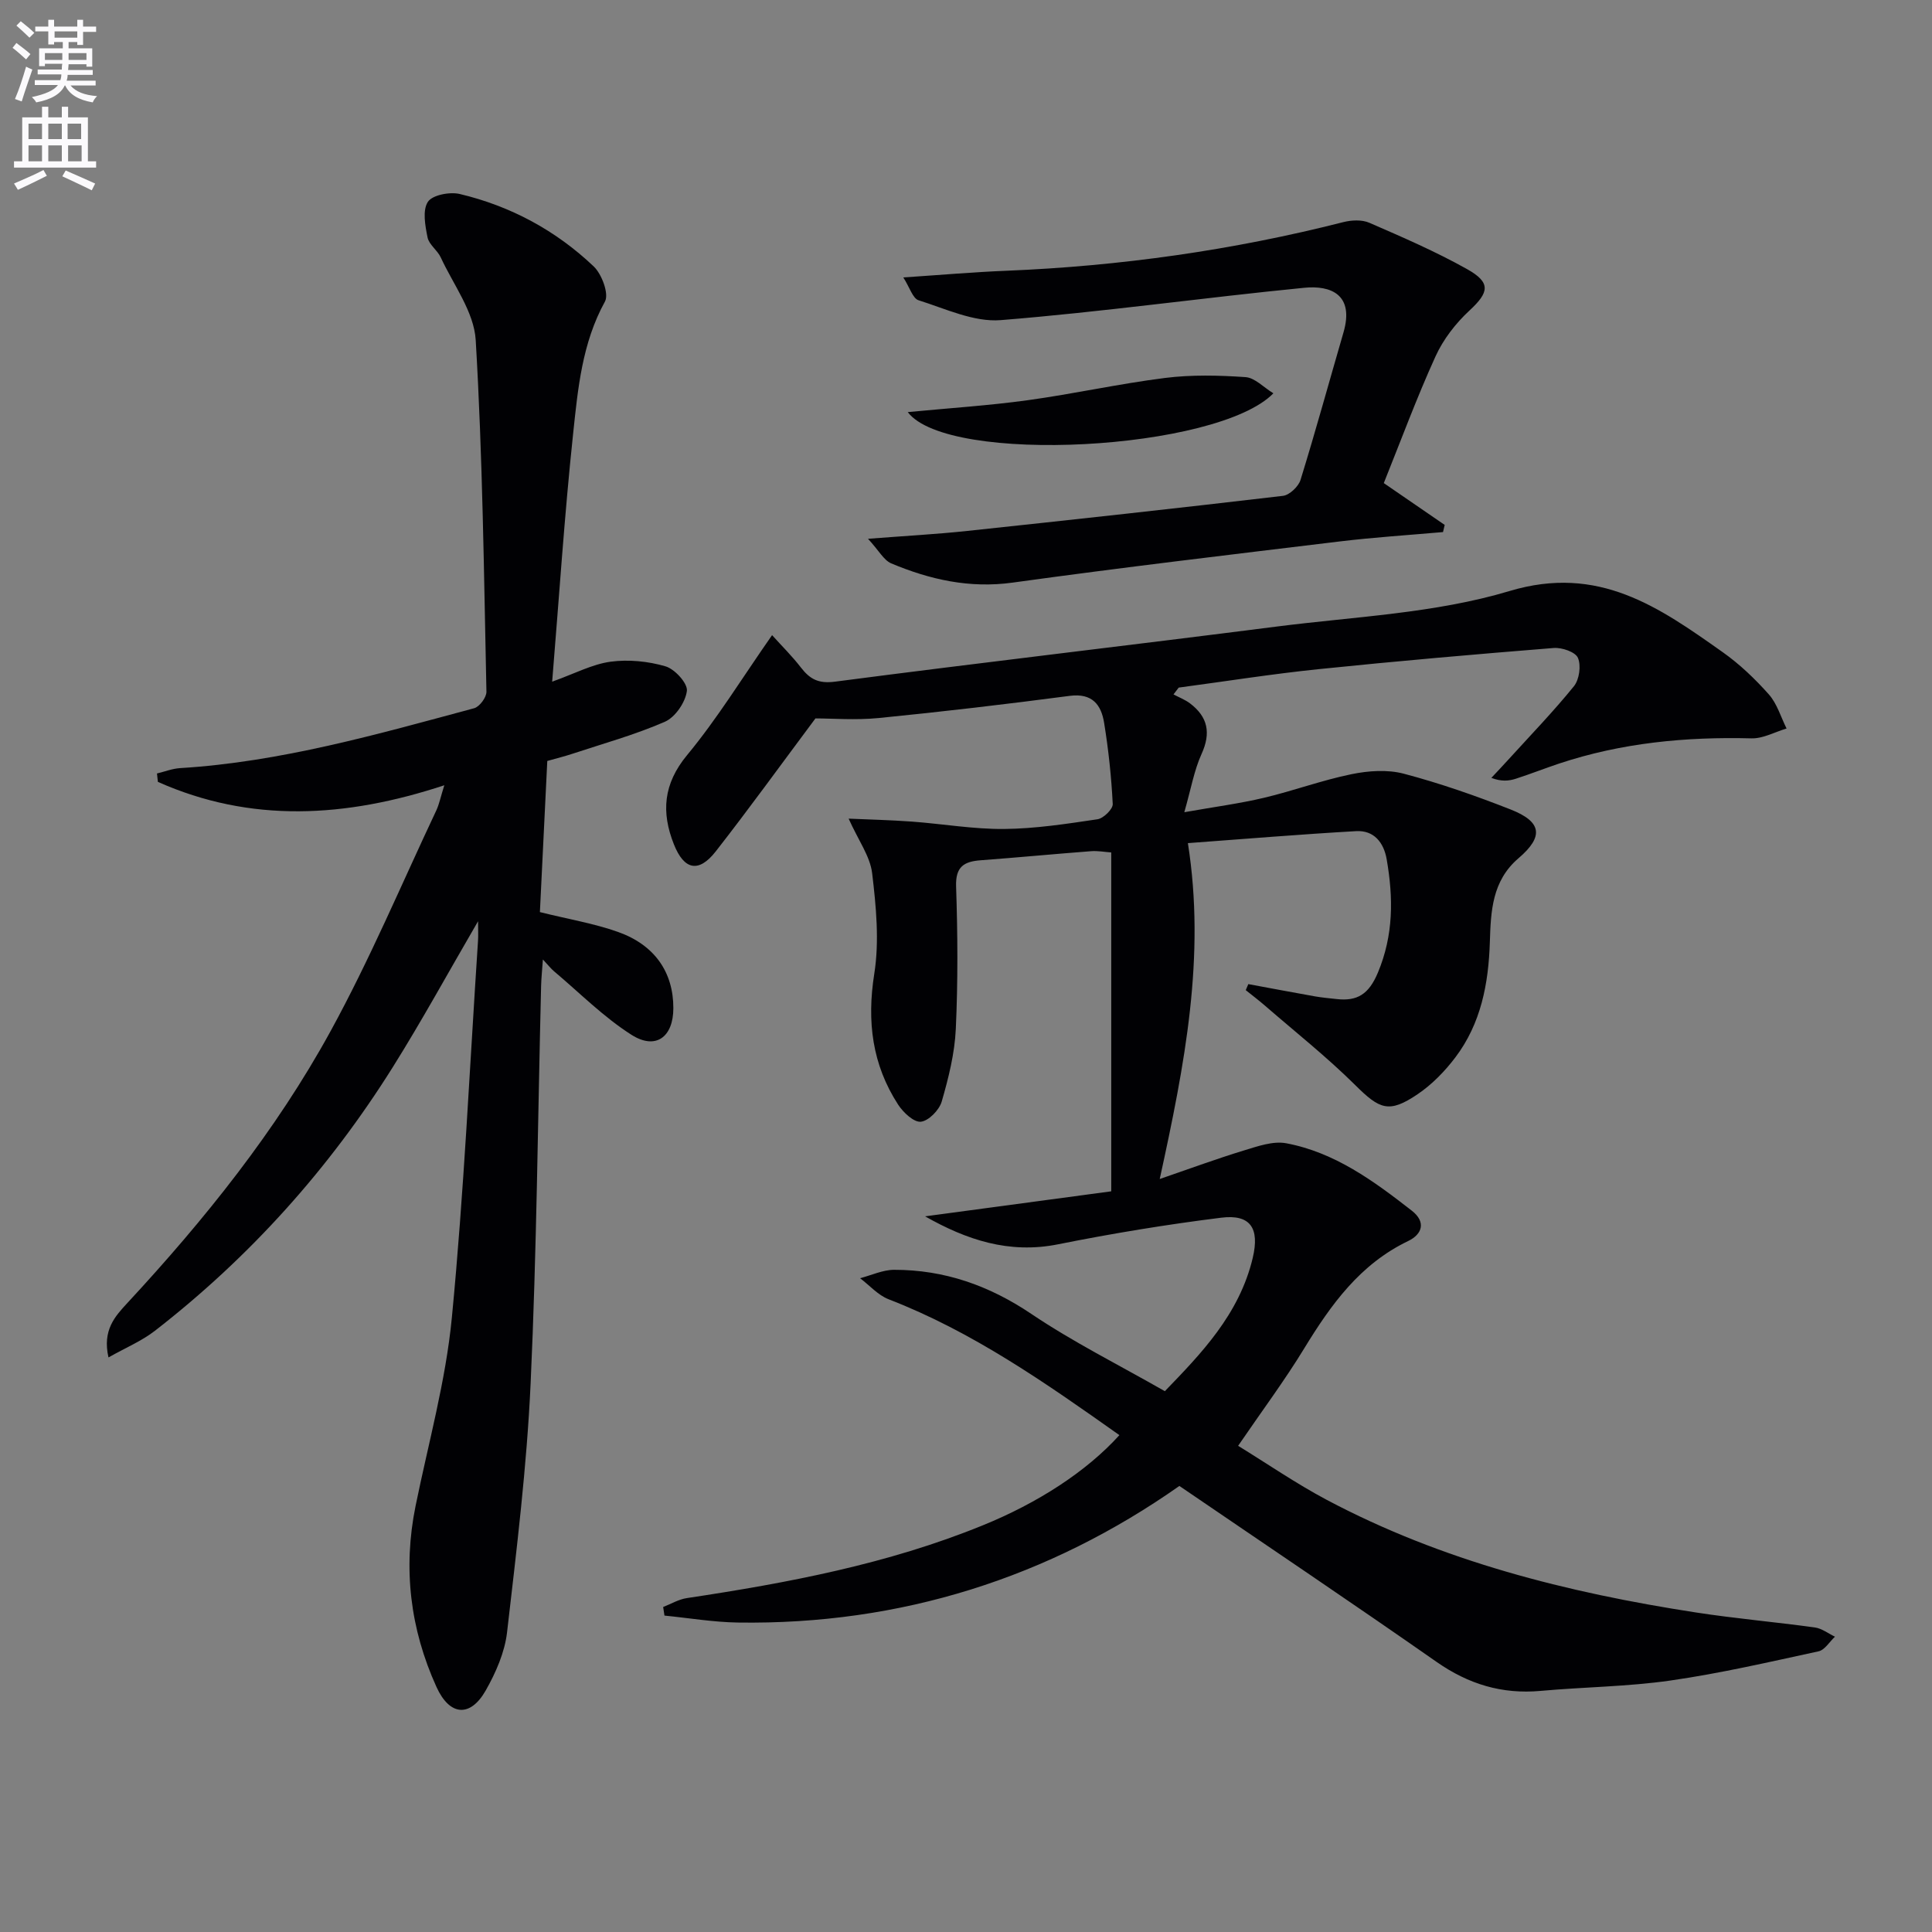
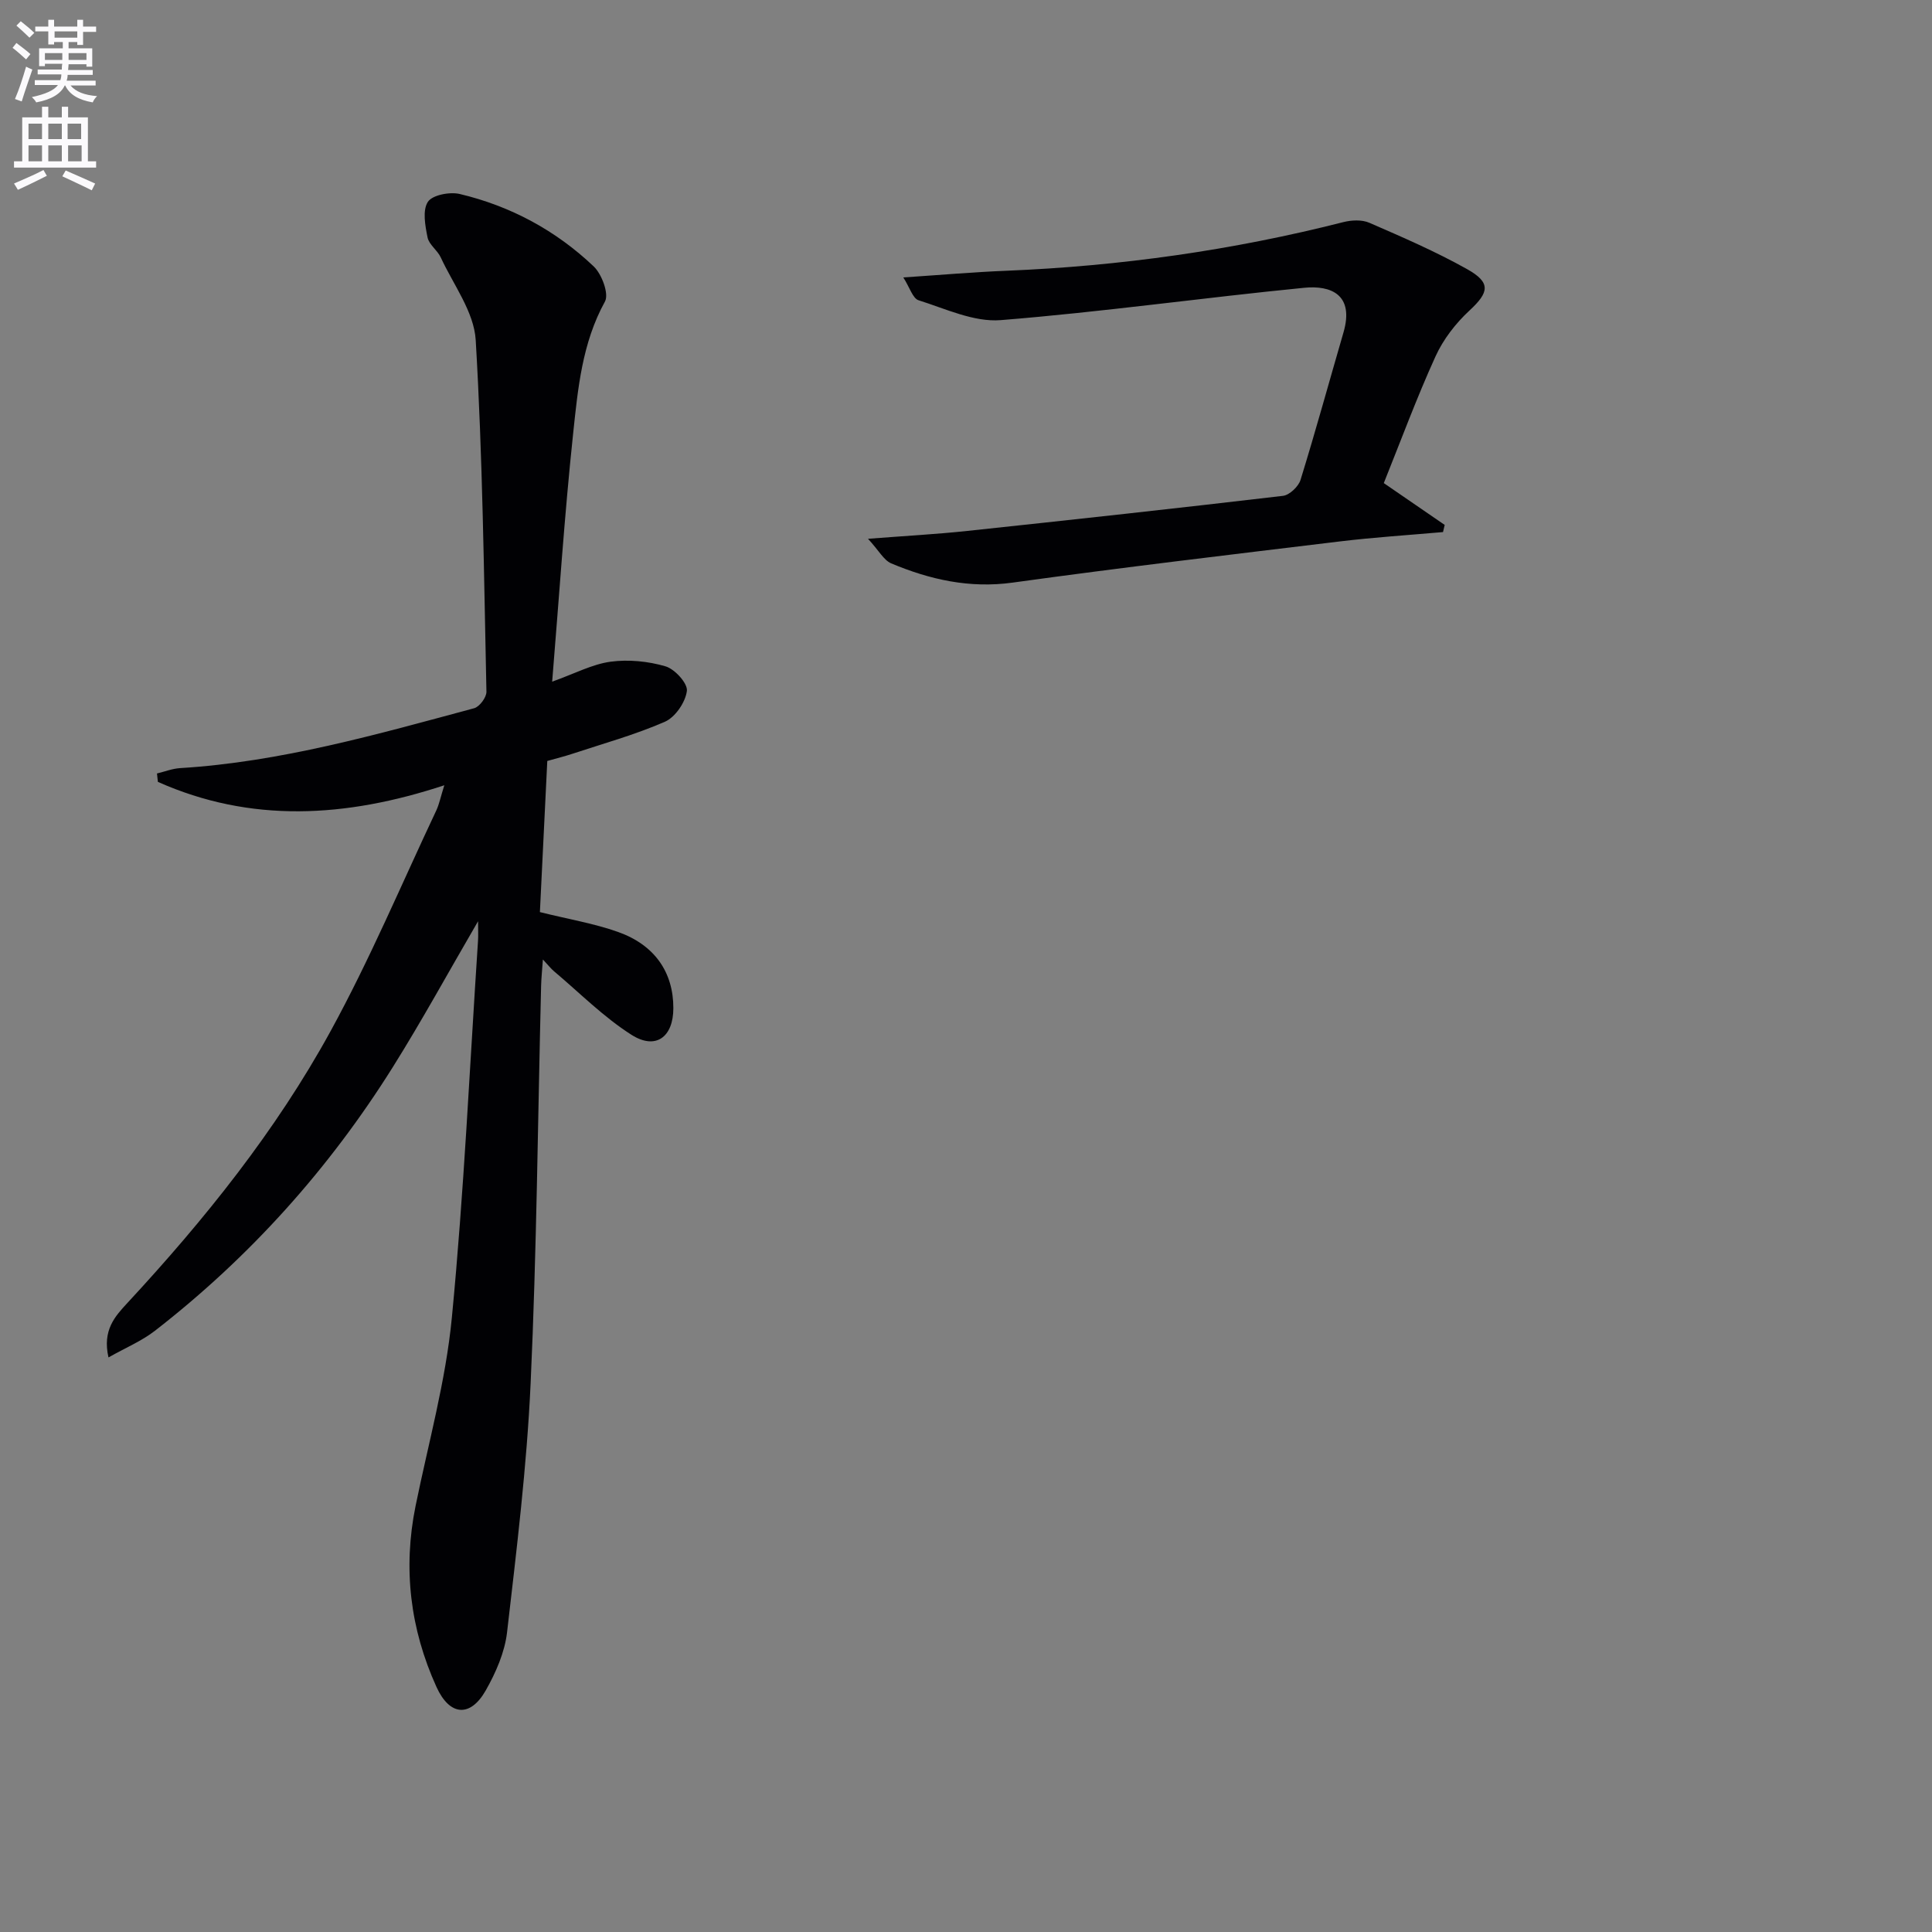
<svg xmlns="http://www.w3.org/2000/svg" enable-background="new 0 0 400 400" viewBox="0 0 400 400">
  <rect x="0" y="0" width="400" height="400" fill="#808080" stroke="none" />
  <path d="m2.6 9.9.8-1c.9.7 1.9 1.4 2.9 2.3l-.9 1.1c-1.1-1-2-1.8-2.8-2.4zm.5 10.6c.9-2.1 1.6-4.3 2.3-6.7.4.2.8.4 1.3.6-.7 2.1-1.5 4.3-2.2 6.6zm.3-15.2.9-.9c1 .8 2 1.6 2.8 2.4l-1 1c-.9-.9-1.8-1.7-2.7-2.5zm12.6-1.2h1.2v1.4h2.7v1.1h-2.7v2.7h-1.2v-.6h-1.8v1.3h4.9v3.8h-1.2v-.5h-3.7c0 .4-.1.9-.1 1.2h5.1v1h-5.2c0 .5-.1.9-.2 1.2h6v1h-5.2c1.1 1.3 2.9 2 5.5 2.2-.4.4-.7.8-.9 1.3-2.9-.5-4.8-1.6-5.7-3.5h-.1c-.8 1.7-2.7 2.9-5.9 3.5-.2-.4-.6-.8-.9-1.1 2.8-.6 4.6-1.4 5.4-2.5h-4.8v-1h5.3c.1-.3.2-.7.2-1.2h-4.9v-1h5c0-.4 0-.8.1-1.2h-3.6v.5h-1.2v-3.7h4.9v-1.3h-1.8v.5h-1.2v-2.7h-2.7v-1h2.7v-1.4h1.2v1.4h4.8zm-6.7 8.3h3.6c0-.4 0-.9 0-1.4h-3.6zm1.9-4.6h4.8v-1.3h-4.7v1.3zm6.7 3.2h-3.7v1.4h3.7z" fill="#fbfafc" />
  <path d="m8.7 22.1h1.3v2.2h2.8v-2.2h1.3v2.2h4.1v9.1h1.7v1.3h-17v-1.3h1.7v-9.1h4.1zm.3 13.1.7 1.2c-1.8.9-3.8 1.9-6 2.9-.2-.4-.5-.8-.8-1.3 2.3-1 4.4-1.9 6.1-2.8zm-3.1-6.4h2.8v-3.2h-2.8zm0 4.6h2.8v-3.3h-2.8zm4.1-4.6h2.8v-3.2h-2.8zm0 4.6h2.8v-3.3h-2.8zm3.6 1.9c2.1.9 4.1 1.8 6.1 2.7l-.7 1.4c-2.2-1.1-4.2-2-6.1-2.9zm3.2-9.7h-2.8v3.2h2.8zm-2.7 7.8h2.8v-3.3h-2.8z" fill="#fbfafc" />
  <g fill="#010104">
-     <path d="m231.76 297.13c-15.31-10.83-30.38-21.4-47.78-28.13-2.2-.85-3.95-2.88-5.91-4.36 2.35-.61 4.69-1.73 7.04-1.74 10.42-.01 19.69 3.25 28.43 9.14 8.62 5.81 18 10.49 27.63 15.99 7.42-7.69 15.42-15.87 18.2-27.61 1.45-6.14-.48-9.06-6.52-8.31-11.32 1.41-22.6 3.27-33.79 5.51-10.17 2.04-18.98-.94-27.53-5.79 12.7-1.71 25.4-3.41 38.54-5.18 0-23.59 0-46.65 0-70.16-1.33-.09-2.77-.37-4.17-.26-7.62.58-15.23 1.31-22.86 1.88-3.47.26-5.23 1.33-5.09 5.43.33 9.82.39 19.67-.06 29.48-.23 5.06-1.5 10.15-2.92 15.05-.51 1.75-2.69 3.99-4.31 4.17-1.45.16-3.65-1.91-4.7-3.52-5.39-8.31-6.51-17.24-4.95-27.12 1.07-6.76.38-13.92-.44-20.8-.42-3.52-2.85-6.8-4.87-11.31 4.28.19 8.68.29 13.07.61 6.39.47 12.78 1.59 19.15 1.53 6.45-.06 12.91-1.06 19.3-2.01 1.24-.18 3.21-2.11 3.16-3.15-.28-5.62-.88-11.24-1.78-16.79-.6-3.75-2.44-6.22-7.12-5.61-13.16 1.73-26.34 3.28-39.55 4.59-4.77.47-9.63.08-13.1.08-7.3 9.78-13.8 18.78-20.64 27.53-3.52 4.5-6.55 3.88-8.67-1.47-2.63-6.62-2.21-12.49 2.74-18.47 6.22-7.51 11.36-15.92 17.59-24.83 2 2.22 4.14 4.33 5.96 6.69 1.87 2.42 3.63 3.39 7.08 2.94 30.46-3.98 60.98-7.51 91.45-11.41 16.14-2.06 32.77-2.73 48.18-7.35 18.47-5.55 30.98 3.35 44.14 12.65 3.51 2.48 6.7 5.53 9.56 8.75 1.71 1.92 2.48 4.68 3.67 7.06-2.42.72-4.86 2.1-7.27 2.04-13.59-.35-26.91.92-39.86 5.23-2.99 1-5.93 2.16-8.93 3.13-1.44.46-2.97.62-5.06-.18 1.17-1.25 2.35-2.49 3.5-3.76 4.58-5.04 9.32-9.94 13.6-15.22 1.11-1.38 1.51-4.28.82-5.87-.52-1.22-3.33-2.18-5.02-2.04-16.23 1.3-32.46 2.71-48.65 4.38-9.69 1-19.32 2.53-28.98 3.82-.36.47-.72.94-1.08 1.41 1.14.61 2.39 1.08 3.41 1.85 3.69 2.79 4.39 6.11 2.4 10.48-1.54 3.39-2.18 7.2-3.57 12.06 6.27-1.11 11.43-1.79 16.47-2.98 6.09-1.44 12.01-3.64 18.13-4.89 3.5-.72 7.46-1 10.85-.1 7.5 1.98 14.87 4.56 22.1 7.4 6.46 2.54 6.93 5.58 1.64 10.1-5.5 4.7-5.73 11.02-5.93 17.29-.27 8.68-1.83 16.92-7.15 23.95-2.17 2.87-4.83 5.6-7.8 7.61-5.95 4.03-7.86 3.14-12.92-1.88-5.88-5.83-12.41-11-18.67-16.43-1.29-1.12-2.67-2.16-4-3.23.18-.42.35-.83.53-1.25 4.6.85 9.2 1.72 13.81 2.54 1.47.26 2.96.38 4.44.55 4.34.5 6.71-1.02 8.57-5.45 3.27-7.8 3.21-15.51 1.83-23.47-.6-3.48-2.63-6.06-6.35-5.84-11.43.65-22.84 1.6-34.81 2.48 3.7 23.43-.62 45.73-5.83 69.54 6.41-2.2 11.87-4.22 17.43-5.91 2.83-.86 6.01-2 8.75-1.49 10.05 1.88 18.14 7.82 26.01 13.96 3 2.34 2.17 4.88-.77 6.29-9.96 4.78-15.97 13.16-21.51 22.23-4.06 6.66-8.75 12.94-13.68 20.16 5.98 3.67 11.97 7.8 18.35 11.19 23.92 12.69 49.79 19.2 76.34 23.3 8.2 1.27 16.49 1.98 24.72 3.12 1.45.2 2.77 1.25 4.16 1.91-1.12 1.04-2.11 2.75-3.4 3.03-10.2 2.21-20.39 4.57-30.7 6.05-8.86 1.27-17.89 1.33-26.83 2.14-8 .73-14.95-1.39-21.55-6-17.43-12.18-35.09-24.04-53.25-36.43-27 18.97-57.67 28.79-91.44 28.28-5.06-.08-10.11-.94-15.17-1.44-.09-.59-.18-1.19-.27-1.78 1.63-.63 3.21-1.59 4.9-1.84 20.87-3.14 41.54-7.03 61.21-15.04 11.38-4.62 21.49-11.12 28.35-18.7z" />
    <path d="m91.99 162.58c-20.49 6.76-40.12 7.84-59.3-.7-.06-.58-.13-1.16-.19-1.74 1.59-.38 3.17-1.01 4.78-1.11 20.88-1.28 40.85-7.01 60.89-12.4 1.11-.3 2.57-2.26 2.54-3.42-.52-24.28-.78-48.58-2.22-72.81-.35-5.84-4.64-11.47-7.25-17.13-.69-1.48-2.42-2.62-2.72-4.11-.49-2.43-1.08-5.59.06-7.36.92-1.43 4.53-2.12 6.59-1.64 10.54 2.5 19.91 7.55 27.75 15 1.68 1.6 3.2 5.69 2.33 7.27-4.74 8.6-5.6 18.03-6.59 27.35-1.79 16.84-2.89 33.76-4.34 51.35 4.7-1.68 8.29-3.61 12.08-4.13 3.72-.5 7.79-.1 11.39.96 1.92.56 4.63 3.54 4.42 5.1-.3 2.34-2.4 5.42-4.53 6.36-6.2 2.71-12.79 4.53-19.23 6.66-1.56.52-3.17.91-5.14 1.47-.52 10.55-1.03 21.11-1.53 31.29 5.96 1.48 11.21 2.35 16.15 4.1 7.66 2.71 11.49 8.4 11.48 15.8-.01 5.97-3.64 8.71-8.68 5.5-5.8-3.69-10.75-8.71-16.05-13.17-.61-.51-1.1-1.16-2.28-2.42-.16 2.33-.33 3.88-.37 5.44-.68 27.44-.91 54.9-2.17 82.32-.79 17.23-2.9 34.41-4.88 51.55-.48 4.14-2.33 8.36-4.42 12.04-3.19 5.6-7.45 5.31-10.2-.75-5.43-11.96-6.96-24.49-4.32-37.46s6.25-25.87 7.51-38.98c2.51-25.96 3.7-52.05 5.42-78.08.07-1.08.01-2.17.01-4-6.15 10.56-11.61 20.56-17.65 30.2-13.2 21.06-29.6 39.33-49.25 54.59-2.73 2.12-6.04 3.5-9.62 5.52-1.29-5.67 1.36-8.51 3.93-11.29 16-17.27 30.72-35.59 42.04-56.24 8.12-14.82 14.71-30.48 21.93-45.78.59-1.29.86-2.71 1.63-5.15z" />
    <path d="m179.71 111.55c7.86-.61 14.24-.95 20.58-1.63 21.79-2.32 43.57-4.7 65.33-7.26 1.36-.16 3.21-1.92 3.64-3.3 3.13-10.12 5.93-20.35 8.89-30.52 2.29-7.86-2.63-9.8-8.1-9.26-20.98 2.06-41.88 5.02-62.88 6.7-5.54.44-11.41-2.36-16.98-4.11-1.22-.38-1.84-2.66-3.17-4.73 7.81-.52 14.53-1.11 21.25-1.38 23.63-.96 46.91-4.24 69.84-10.07 1.7-.43 3.85-.54 5.39.13 6.84 2.97 13.72 5.95 20.21 9.58 5.04 2.82 4.6 4.82.52 8.6-2.85 2.64-5.42 5.96-7.02 9.48-3.9 8.57-7.17 17.43-10.71 26.24 4.55 3.13 8.58 5.89 12.61 8.66-.12.49-.24.98-.35 1.48-7.13.63-14.28 1.08-21.38 1.94-22.58 2.73-45.17 5.4-67.7 8.52-8.96 1.24-17.16-.62-25.19-3.99-1.53-.67-2.52-2.64-4.78-5.08z" />
-     <path d="m187.94 85.32c8.77-.84 16.84-1.36 24.84-2.46 9.51-1.31 18.91-3.41 28.43-4.61 5.49-.69 11.14-.55 16.67-.17 1.94.14 3.75 2.13 5.76 3.35-11.56 11.87-67.41 14.88-75.7 3.89z" />
  </g>
</svg>